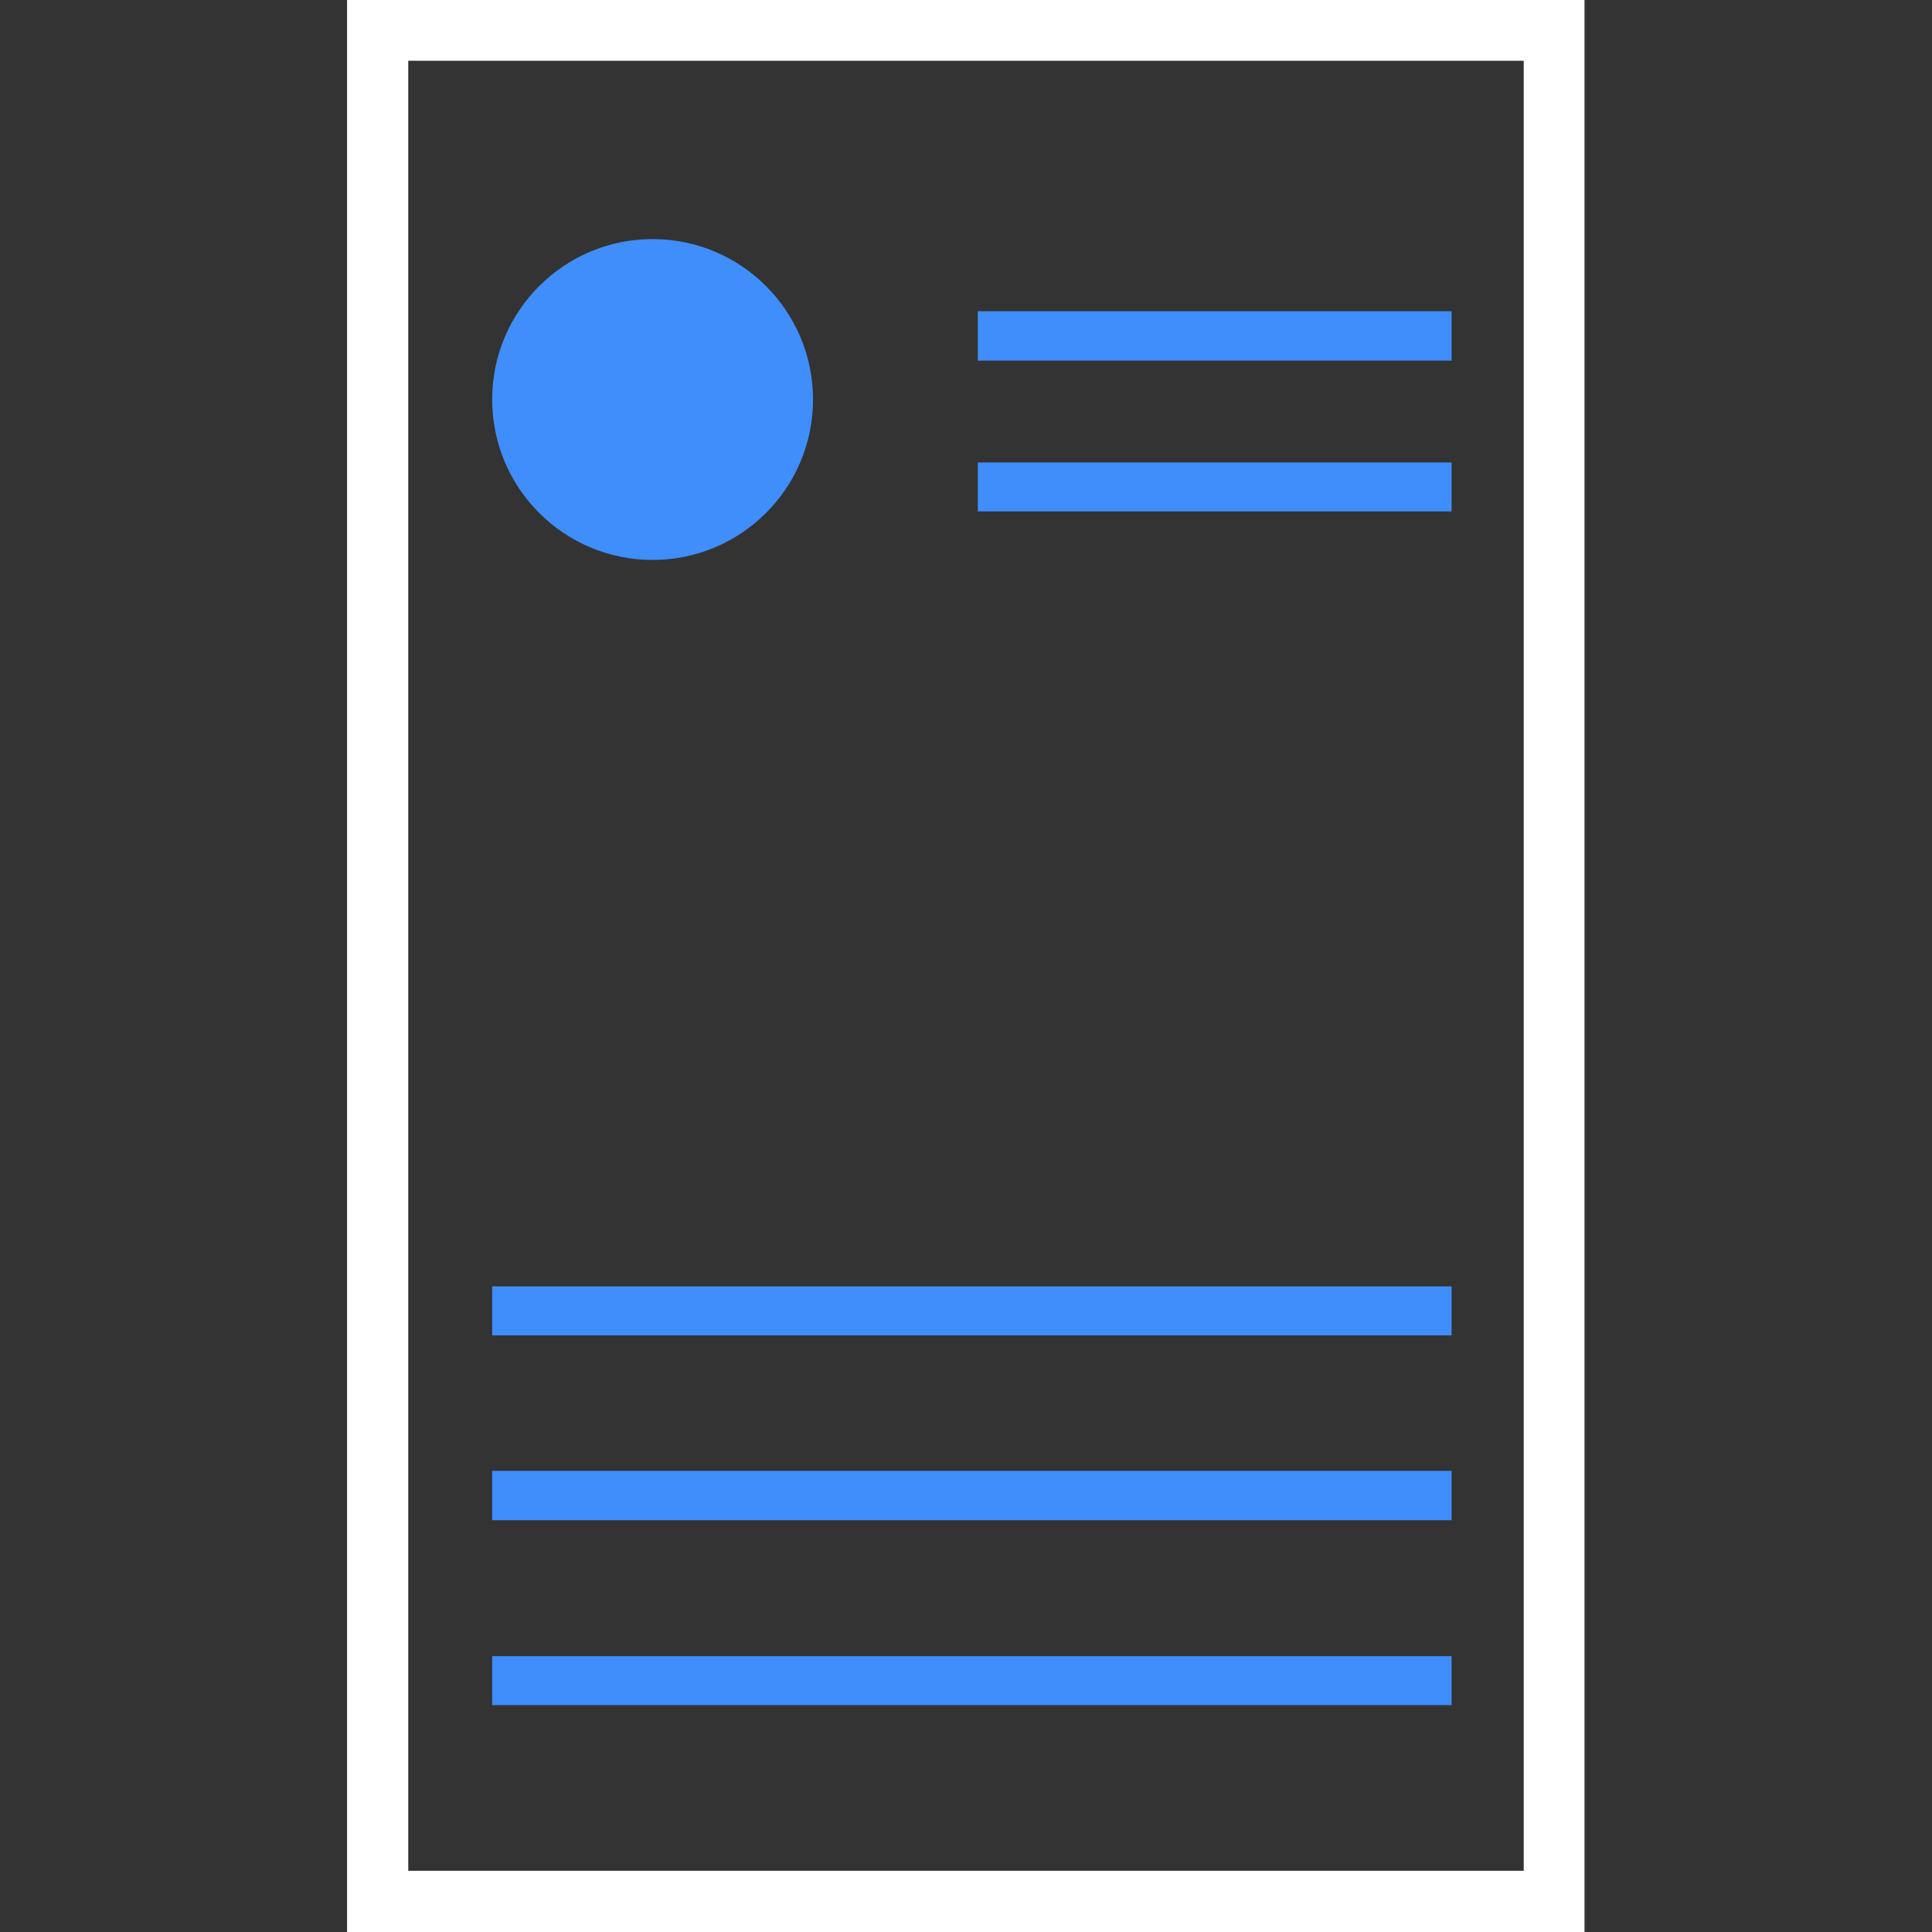
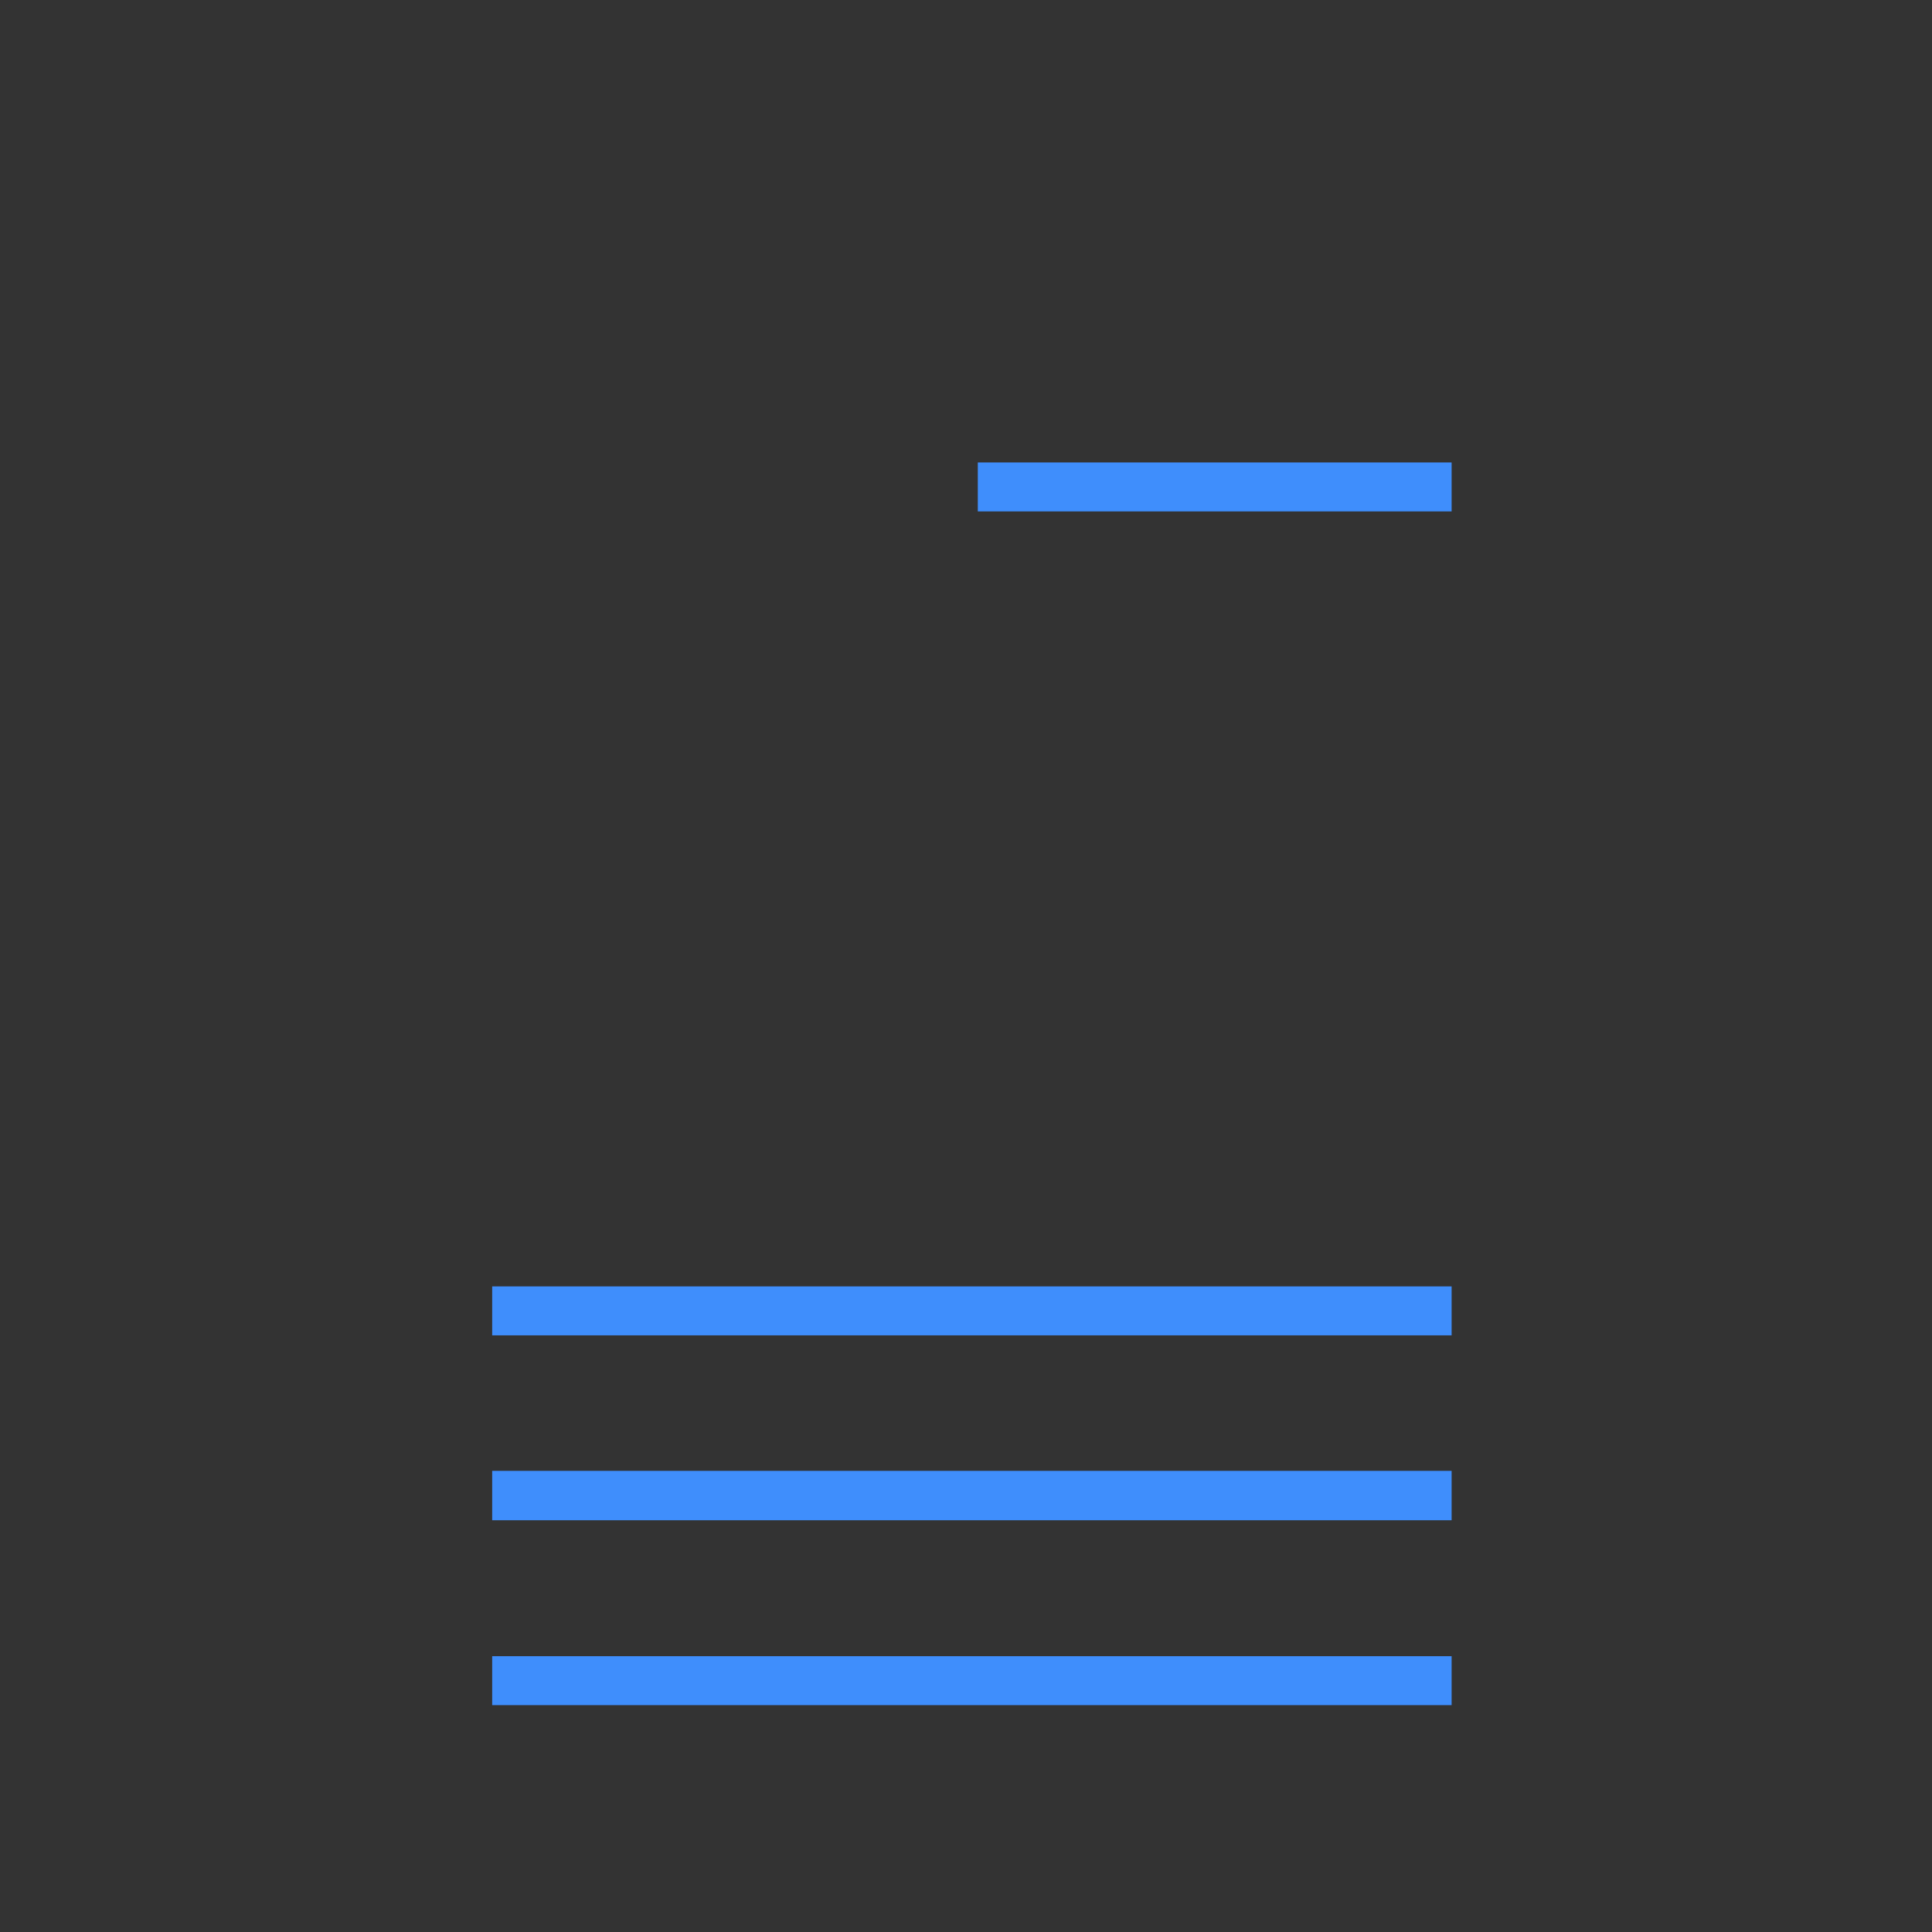
<svg xmlns="http://www.w3.org/2000/svg" viewBox="0 0 44.2 44.2">
  <rect x="0" y="0" width="44.2" height="44.2" fill="#333333" stroke="none" />
  <defs>
    <style>.cls-1{fill:none;}.cls-2{fill:#3f8efc;}.cls-3{fill:#fff;}</style>
  </defs>
  <g id="Layer_2" data-name="Layer 2">
    <g id="ICONS">
      <rect class="cls-1" width="44.2" height="44.2" />
-       <circle class="cls-2" cx="14.93" cy="9.14" r="3.67" />
-       <rect class="cls-2" x="22.37" y="7.12" width="10.84" height="1.13" />
      <rect class="cls-2" x="22.37" y="10.58" width="10.84" height="1.12" />
      <rect class="cls-2" x="11.26" y="33.65" width="21.95" height="1.13" />
      <rect class="cls-2" x="11.26" y="29.43" width="21.95" height="1.12" />
      <rect class="cls-2" x="11.26" y="37.89" width="21.95" height="1.12" />
-       <path class="cls-3" d="M34.86,1.39V42.8H9.34V1.39H34.86M36.25,0H7.94V44.2H36.25V0Z" />
    </g>
  </g>
</svg>